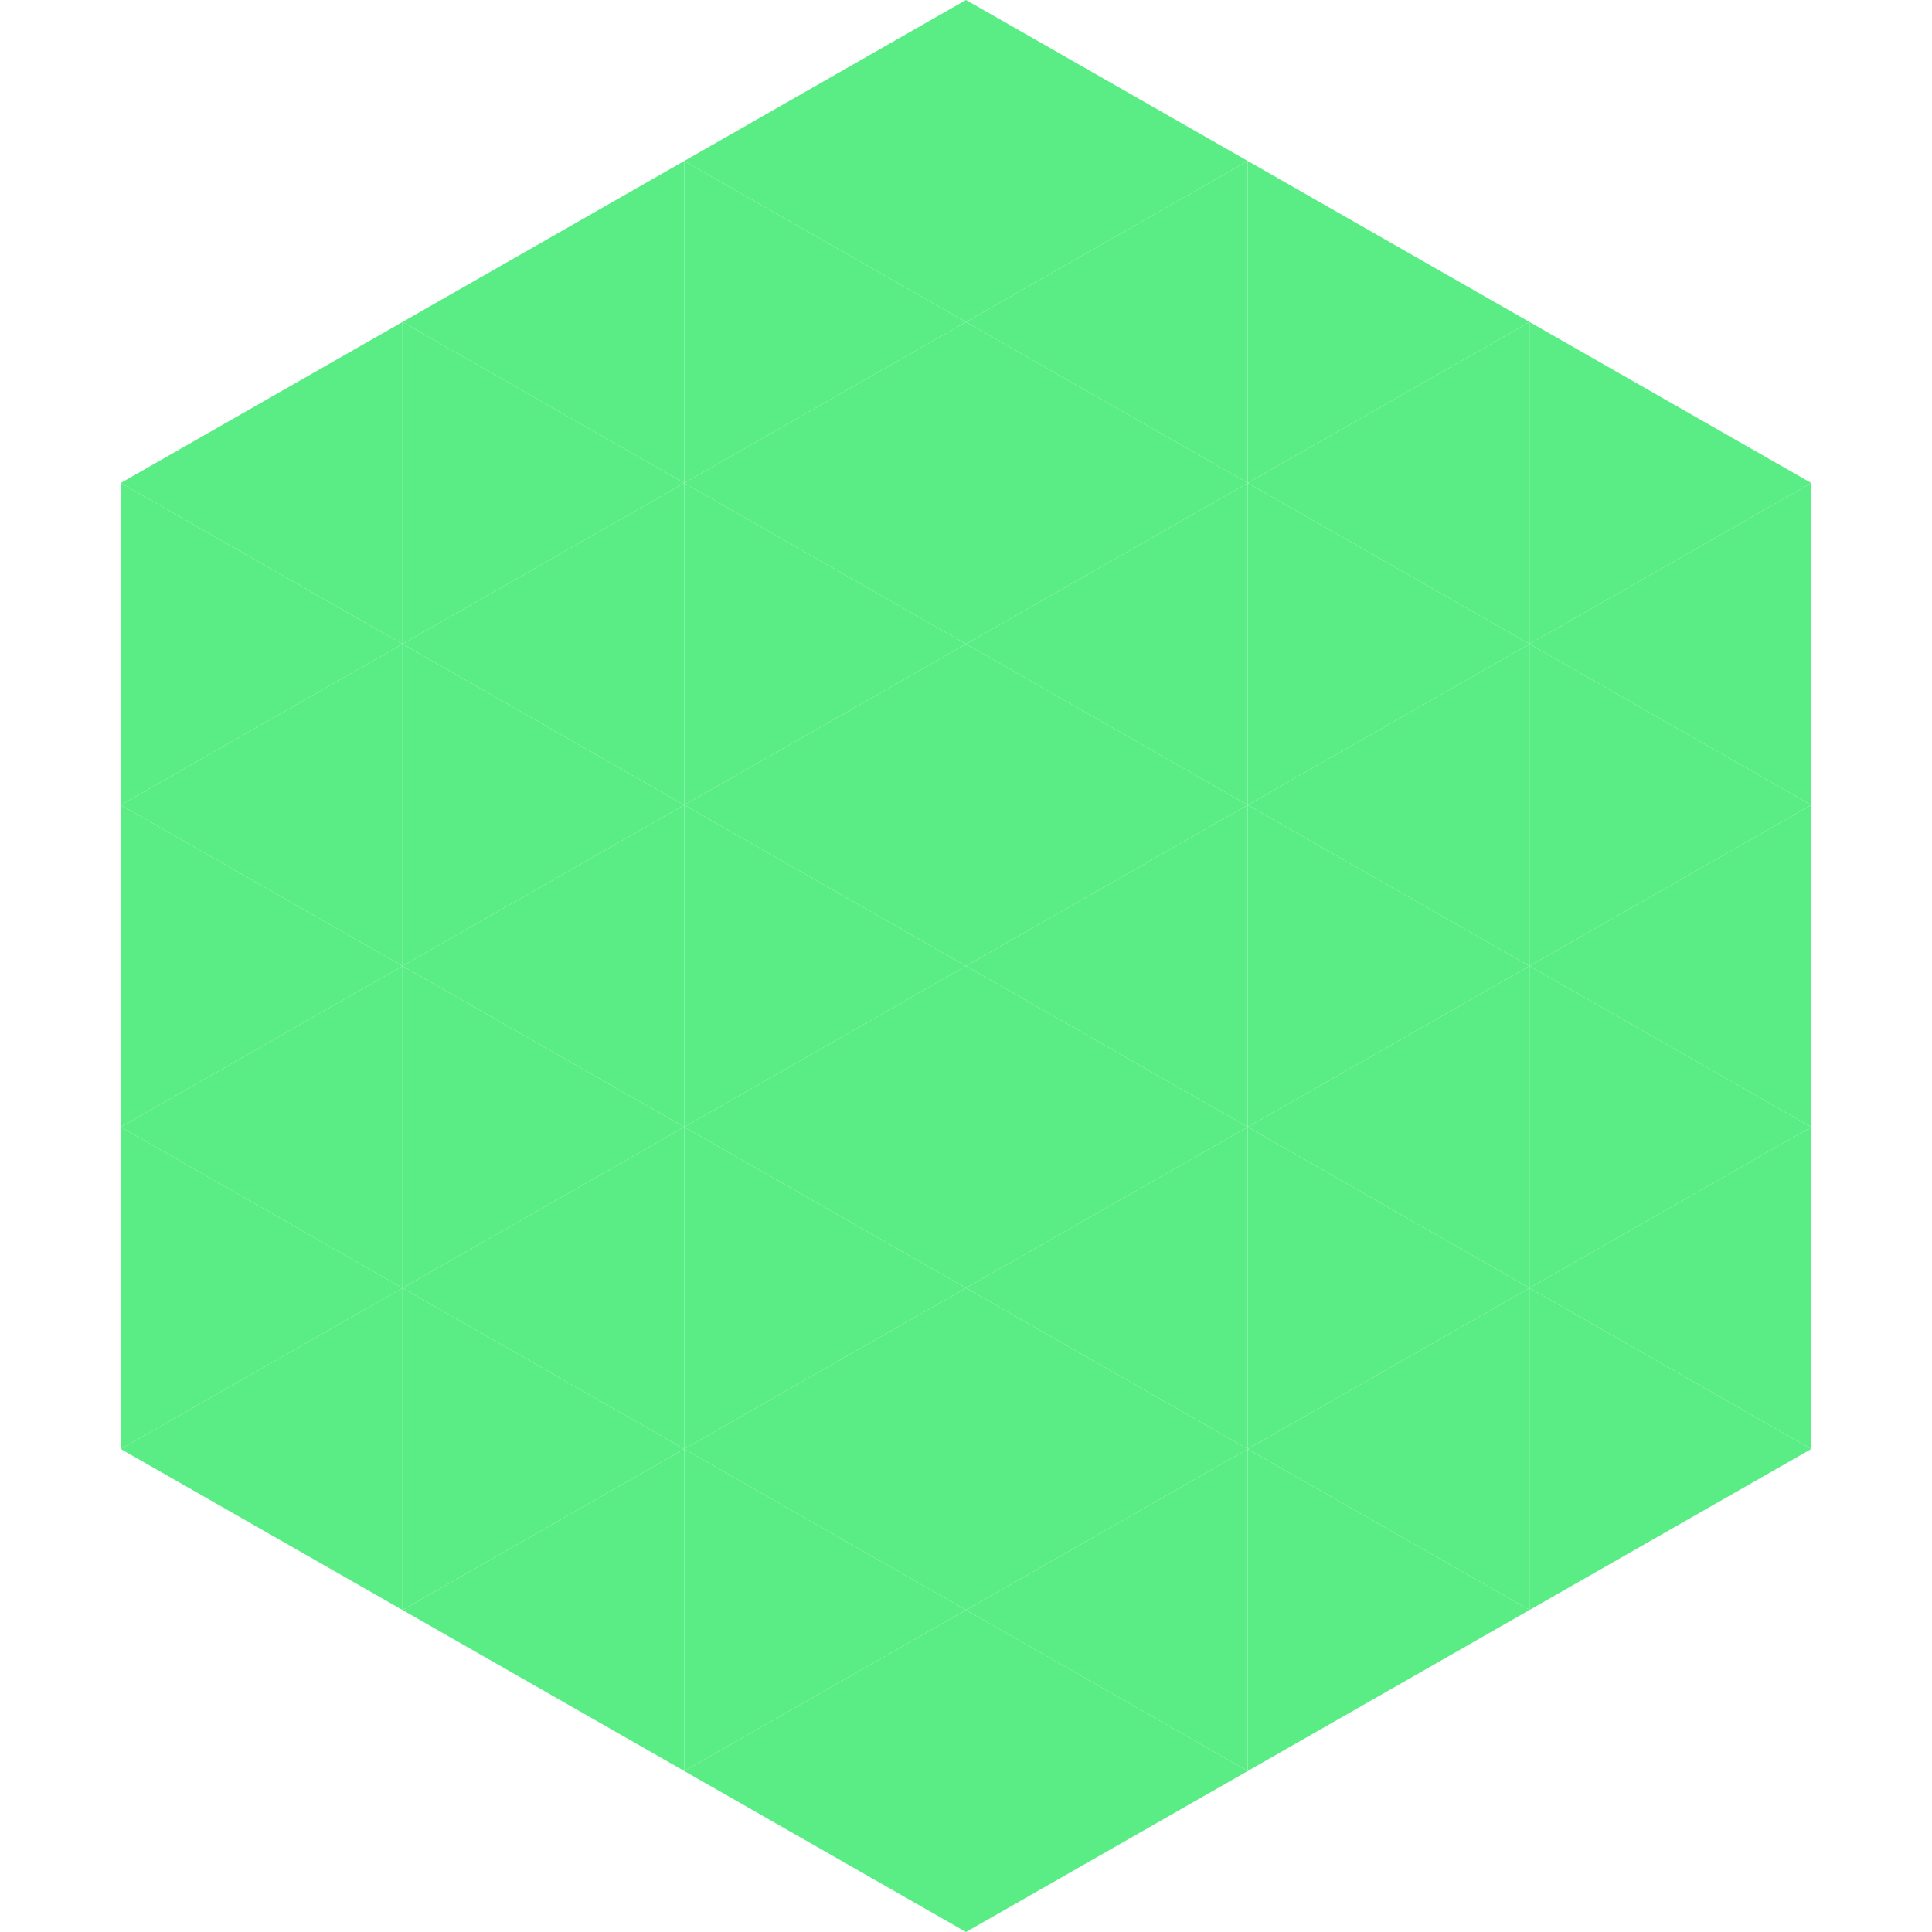
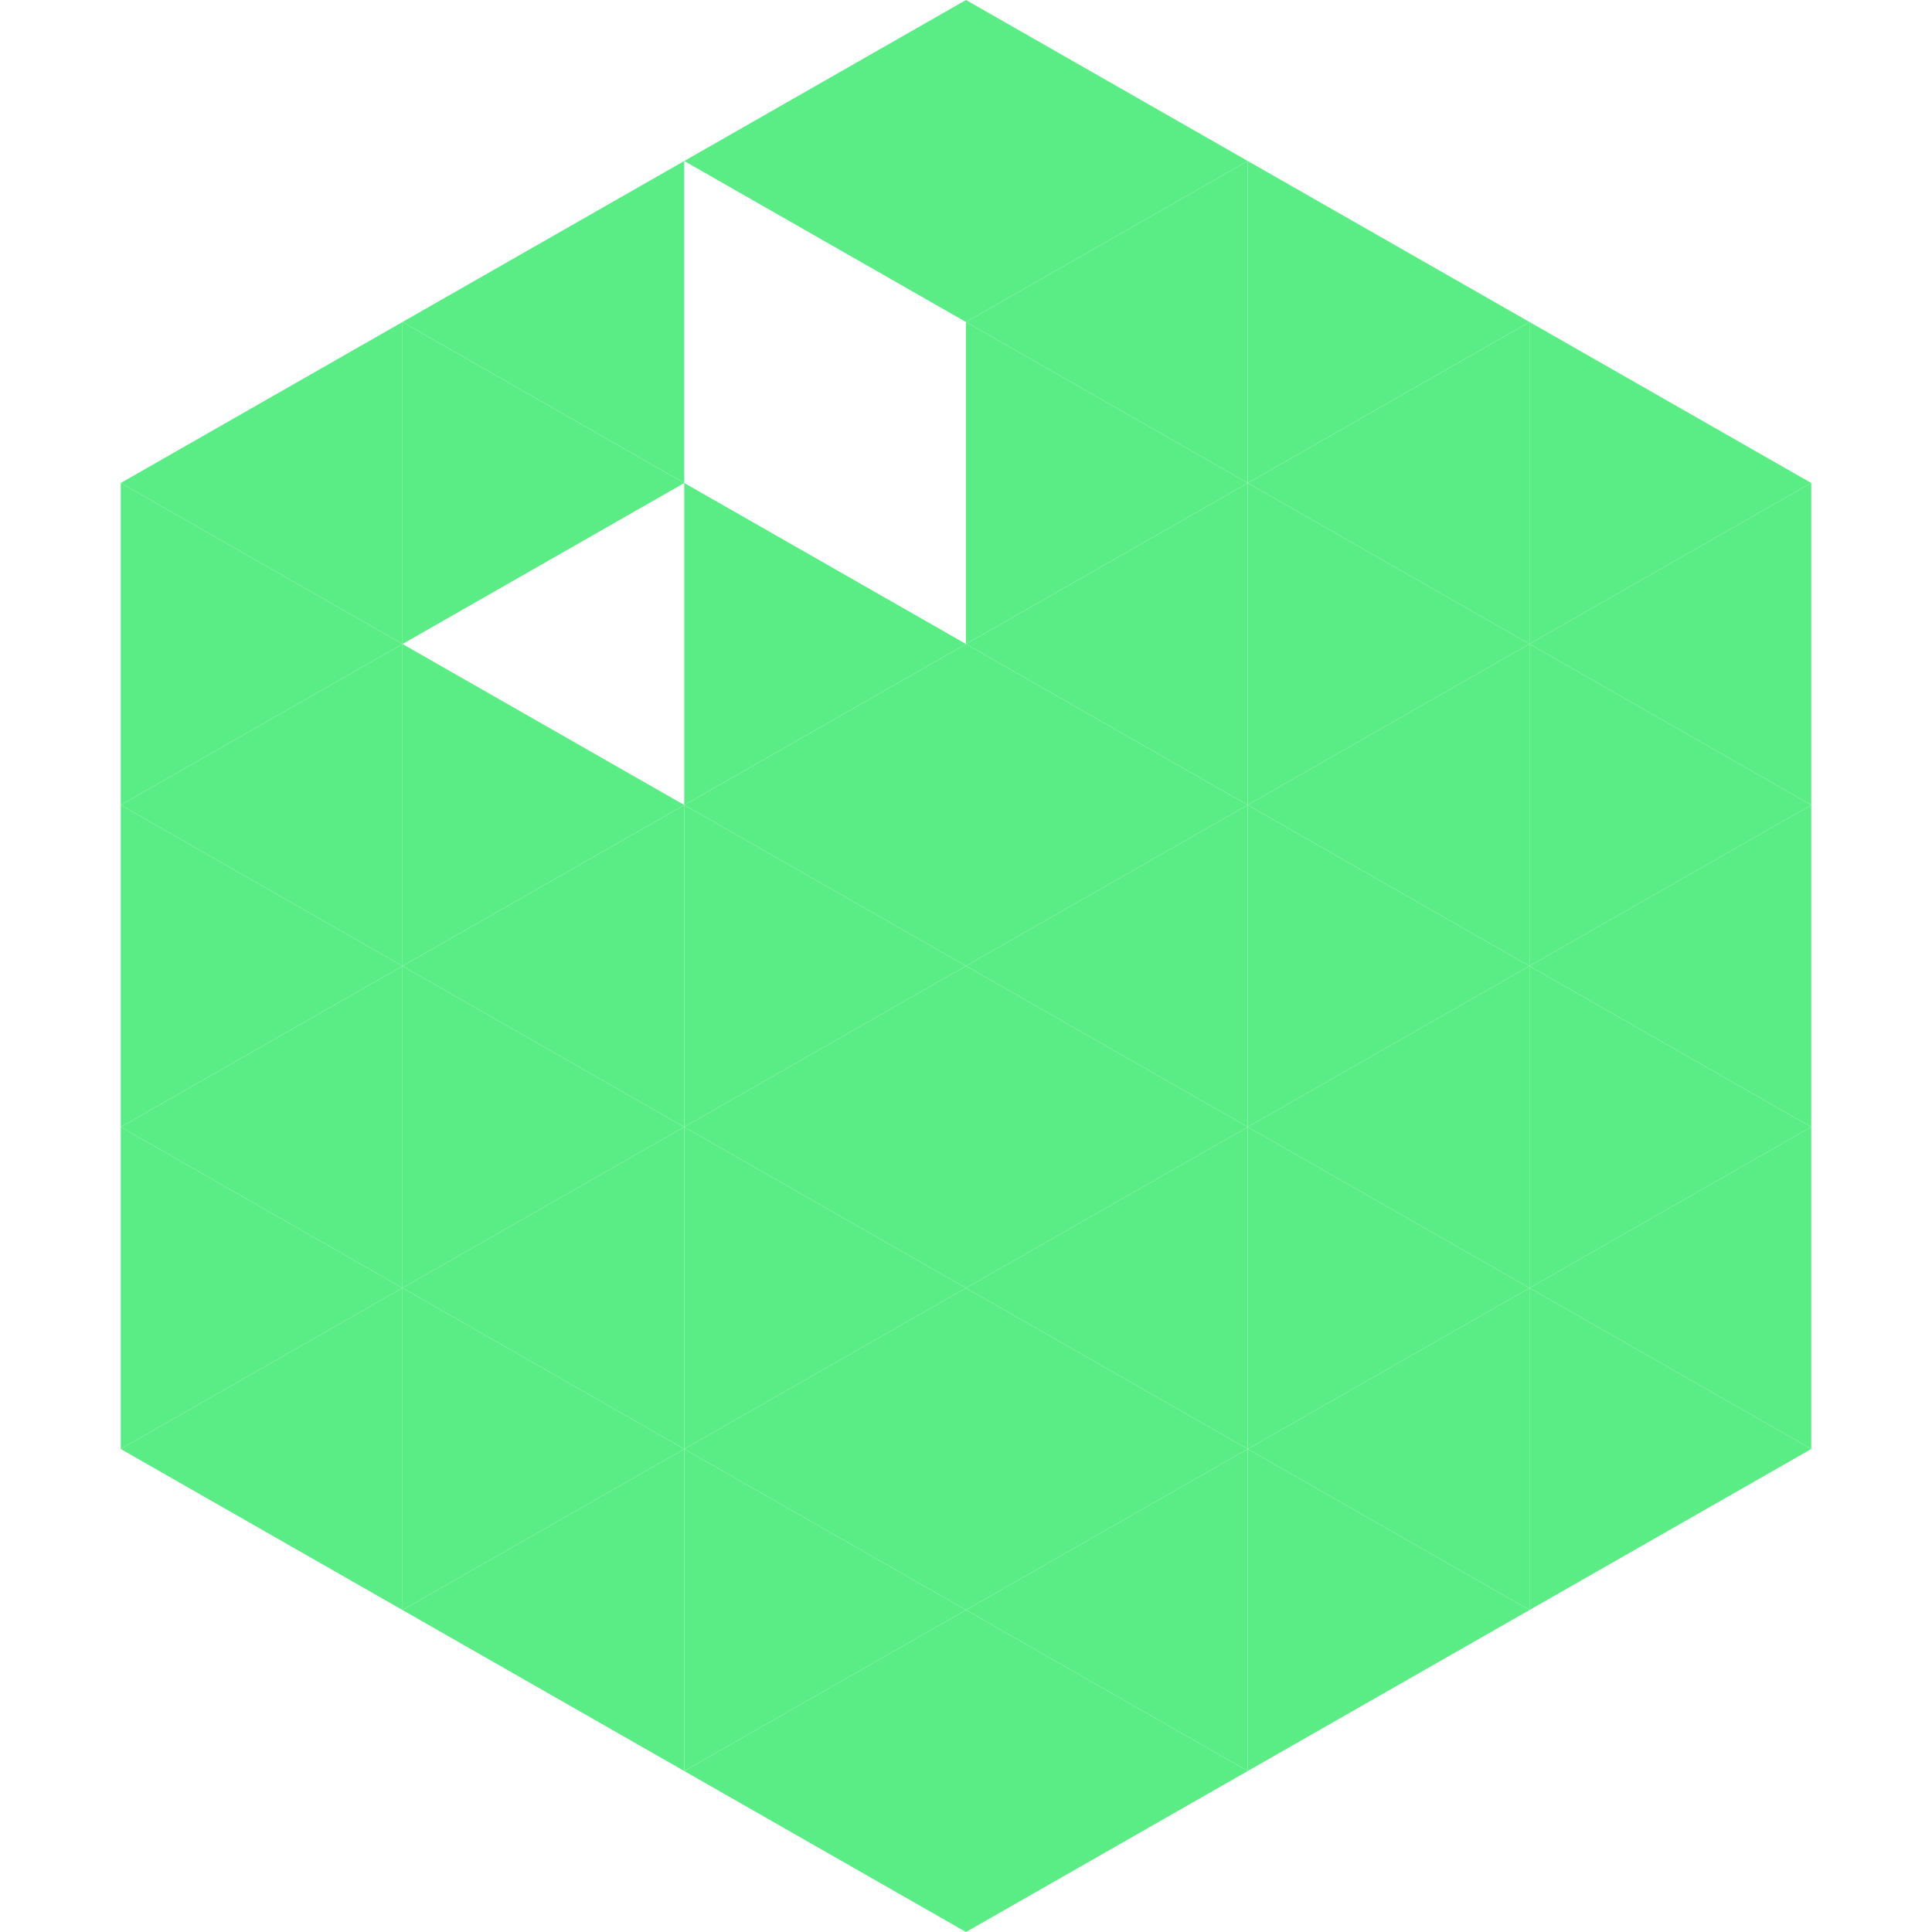
<svg xmlns="http://www.w3.org/2000/svg" width="240" height="240">
  <polygon points="50,40 15,60 50,80" style="fill:rgb(90,237,134)" />
  <polygon points="190,40 225,60 190,80" style="fill:rgb(90,237,134)" />
  <polygon points="15,60 50,80 15,100" style="fill:rgb(90,237,134)" />
  <polygon points="225,60 190,80 225,100" style="fill:rgb(90,237,134)" />
  <polygon points="50,80 15,100 50,120" style="fill:rgb(90,237,134)" />
  <polygon points="190,80 225,100 190,120" style="fill:rgb(90,237,134)" />
  <polygon points="15,100 50,120 15,140" style="fill:rgb(90,237,134)" />
  <polygon points="225,100 190,120 225,140" style="fill:rgb(90,237,134)" />
  <polygon points="50,120 15,140 50,160" style="fill:rgb(90,237,134)" />
  <polygon points="190,120 225,140 190,160" style="fill:rgb(90,237,134)" />
  <polygon points="15,140 50,160 15,180" style="fill:rgb(90,237,134)" />
  <polygon points="225,140 190,160 225,180" style="fill:rgb(90,237,134)" />
  <polygon points="50,160 15,180 50,200" style="fill:rgb(90,237,134)" />
  <polygon points="190,160 225,180 190,200" style="fill:rgb(90,237,134)" />
  <polygon points="15,180 50,200 15,220" style="fill:rgb(255,255,255); fill-opacity:0" />
  <polygon points="225,180 190,200 225,220" style="fill:rgb(255,255,255); fill-opacity:0" />
  <polygon points="50,0 85,20 50,40" style="fill:rgb(255,255,255); fill-opacity:0" />
  <polygon points="190,0 155,20 190,40" style="fill:rgb(255,255,255); fill-opacity:0" />
  <polygon points="85,20 50,40 85,60" style="fill:rgb(90,237,134)" />
  <polygon points="155,20 190,40 155,60" style="fill:rgb(90,237,134)" />
  <polygon points="50,40 85,60 50,80" style="fill:rgb(90,237,134)" />
  <polygon points="190,40 155,60 190,80" style="fill:rgb(90,237,134)" />
-   <polygon points="85,60 50,80 85,100" style="fill:rgb(90,237,134)" />
  <polygon points="155,60 190,80 155,100" style="fill:rgb(90,237,134)" />
  <polygon points="50,80 85,100 50,120" style="fill:rgb(90,237,134)" />
  <polygon points="190,80 155,100 190,120" style="fill:rgb(90,237,134)" />
  <polygon points="85,100 50,120 85,140" style="fill:rgb(90,237,134)" />
  <polygon points="155,100 190,120 155,140" style="fill:rgb(90,237,134)" />
  <polygon points="50,120 85,140 50,160" style="fill:rgb(90,237,134)" />
  <polygon points="190,120 155,140 190,160" style="fill:rgb(90,237,134)" />
  <polygon points="85,140 50,160 85,180" style="fill:rgb(90,237,134)" />
  <polygon points="155,140 190,160 155,180" style="fill:rgb(90,237,134)" />
  <polygon points="50,160 85,180 50,200" style="fill:rgb(90,237,134)" />
  <polygon points="190,160 155,180 190,200" style="fill:rgb(90,237,134)" />
  <polygon points="85,180 50,200 85,220" style="fill:rgb(90,237,134)" />
  <polygon points="155,180 190,200 155,220" style="fill:rgb(90,237,134)" />
  <polygon points="120,0 85,20 120,40" style="fill:rgb(90,237,134)" />
  <polygon points="120,0 155,20 120,40" style="fill:rgb(90,237,134)" />
-   <polygon points="85,20 120,40 85,60" style="fill:rgb(90,237,134)" />
  <polygon points="155,20 120,40 155,60" style="fill:rgb(90,237,134)" />
-   <polygon points="120,40 85,60 120,80" style="fill:rgb(90,237,134)" />
  <polygon points="120,40 155,60 120,80" style="fill:rgb(90,237,134)" />
  <polygon points="85,60 120,80 85,100" style="fill:rgb(90,237,134)" />
  <polygon points="155,60 120,80 155,100" style="fill:rgb(90,237,134)" />
  <polygon points="120,80 85,100 120,120" style="fill:rgb(90,237,134)" />
  <polygon points="120,80 155,100 120,120" style="fill:rgb(90,237,134)" />
  <polygon points="85,100 120,120 85,140" style="fill:rgb(90,237,134)" />
  <polygon points="155,100 120,120 155,140" style="fill:rgb(90,237,134)" />
  <polygon points="120,120 85,140 120,160" style="fill:rgb(90,237,134)" />
  <polygon points="120,120 155,140 120,160" style="fill:rgb(90,237,134)" />
  <polygon points="85,140 120,160 85,180" style="fill:rgb(90,237,134)" />
  <polygon points="155,140 120,160 155,180" style="fill:rgb(90,237,134)" />
  <polygon points="120,160 85,180 120,200" style="fill:rgb(90,237,134)" />
  <polygon points="120,160 155,180 120,200" style="fill:rgb(90,237,134)" />
  <polygon points="85,180 120,200 85,220" style="fill:rgb(90,237,134)" />
  <polygon points="155,180 120,200 155,220" style="fill:rgb(90,237,134)" />
  <polygon points="120,200 85,220 120,240" style="fill:rgb(90,237,134)" />
  <polygon points="120,200 155,220 120,240" style="fill:rgb(90,237,134)" />
  <polygon points="85,220 120,240 85,260" style="fill:rgb(255,255,255); fill-opacity:0" />
  <polygon points="155,220 120,240 155,260" style="fill:rgb(255,255,255); fill-opacity:0" />
</svg>